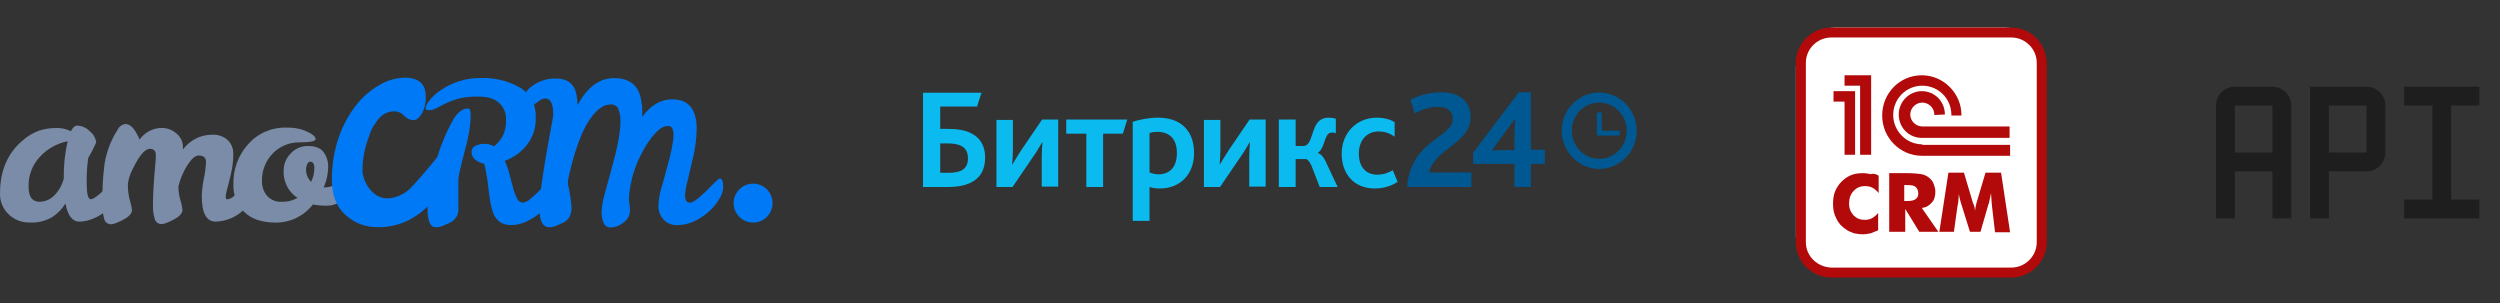
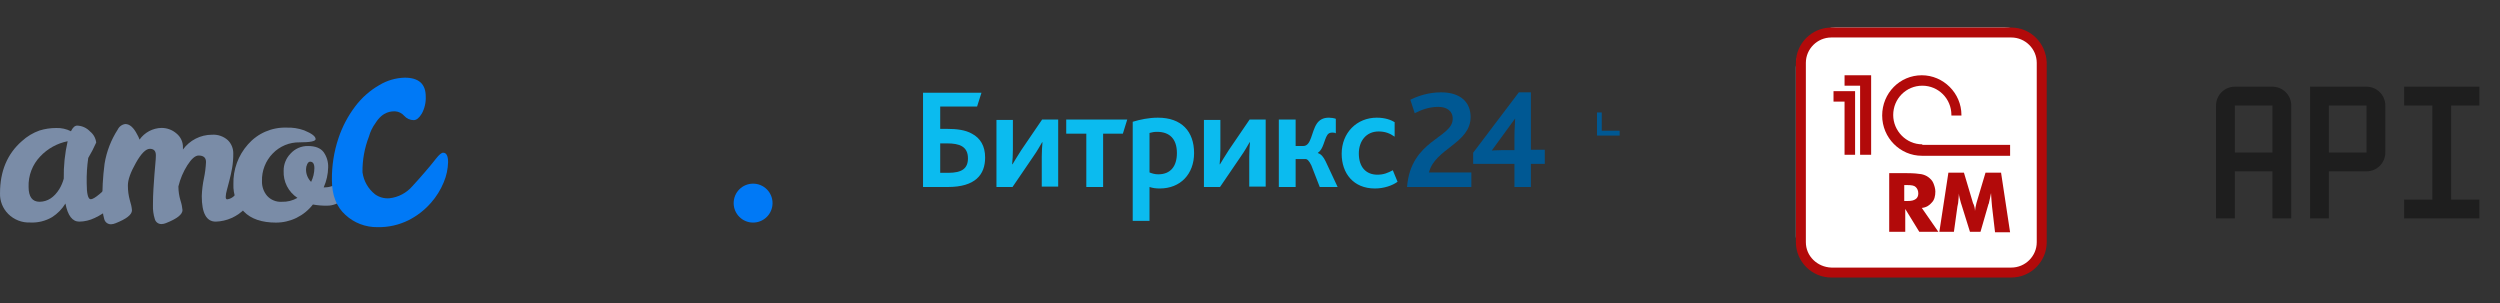
<svg xmlns="http://www.w3.org/2000/svg" width="198" height="24" viewBox="0 0 198 24" fill="none">
  <rect x="0" y="0" width="198" height="24" fill="#333333" stroke="none" />
  <path d="M9.528 13.859C9.713 13.859 9.806 14.095 9.806 14.568C9.785 14.904 9.677 15.229 9.493 15.511C9.268 15.887 8.984 16.225 8.654 16.512C8.31 16.816 7.923 17.068 7.507 17.26C7.123 17.447 6.703 17.547 6.276 17.553C5.732 17.553 5.368 17.075 5.183 16.119C4.917 16.555 4.556 16.924 4.126 17.198C3.602 17.505 3.001 17.653 2.395 17.622C2.072 17.636 1.75 17.583 1.45 17.466C1.149 17.349 0.876 17.17 0.648 16.942C0.434 16.727 0.266 16.471 0.155 16.189C0.044 15.907 -0.009 15.605 0.001 15.303C0.001 13.555 0.581 12.178 1.74 11.171C2.14 10.805 2.608 10.522 3.118 10.339C3.554 10.203 4.008 10.136 4.465 10.138C4.865 10.125 5.262 10.214 5.619 10.395C5.763 10.097 5.927 9.948 6.112 9.948C6.305 9.955 6.496 9.999 6.672 10.08C6.848 10.161 7.006 10.276 7.138 10.418C7.407 10.633 7.58 10.947 7.62 11.289C7.435 11.708 7.224 12.115 6.989 12.507C6.894 13.166 6.853 13.831 6.866 14.496C6.866 15.352 6.973 15.78 7.189 15.78C7.456 15.78 8.102 15.246 9.128 14.177C9.313 13.965 9.446 13.859 9.528 13.859ZM2.264 14.794C2.264 15.585 2.556 15.981 3.141 15.981C3.767 15.97 4.285 15.636 4.696 14.979C4.853 14.72 4.973 14.44 5.05 14.146C5.033 13.151 5.136 12.157 5.357 11.186C4.526 11.351 3.768 11.771 3.187 12.389C2.881 12.708 2.642 13.085 2.483 13.498C2.324 13.911 2.25 14.352 2.264 14.794Z" fill="#7A8CA7" />
  <path d="M16.316 12.831C16.316 12.489 16.121 12.317 15.731 12.317C15.464 12.317 15.167 12.574 14.838 13.088C14.512 13.602 14.273 14.168 14.13 14.761V14.791C14.133 15.157 14.187 15.52 14.292 15.871C14.376 16.12 14.43 16.379 14.454 16.641C14.454 16.984 14.017 17.326 13.145 17.669C13.033 17.716 12.913 17.742 12.791 17.746C12.671 17.749 12.552 17.711 12.456 17.639C12.359 17.566 12.29 17.463 12.26 17.345C12.15 16.994 12.101 16.627 12.114 16.259C12.114 15.801 12.127 15.373 12.152 14.974C12.178 14.575 12.204 14.2 12.229 13.849C12.255 13.506 12.281 13.203 12.306 12.939C12.332 12.675 12.345 12.462 12.345 12.299C12.345 11.957 12.186 11.786 11.868 11.786C11.55 11.786 11.18 12.158 10.76 12.903C10.339 13.648 10.129 14.239 10.129 14.676C10.125 15.085 10.179 15.492 10.29 15.886C10.374 16.136 10.429 16.394 10.452 16.657C10.452 16.999 10.016 17.342 9.144 17.684C9.031 17.731 8.911 17.757 8.79 17.762C8.669 17.764 8.551 17.726 8.454 17.653C8.358 17.581 8.289 17.478 8.258 17.361C8.144 16.96 8.094 16.544 8.112 16.128C8.088 15.071 8.144 14.015 8.282 12.967C8.44 12 8.796 11.076 9.328 10.254C9.384 10.138 9.468 10.037 9.573 9.962C9.678 9.886 9.8 9.838 9.928 9.823C10.271 9.823 10.583 10.1 10.867 10.655C10.942 10.782 11.004 10.917 11.052 11.056C11.249 10.776 11.509 10.546 11.811 10.385C12.114 10.225 12.449 10.137 12.791 10.131C13.226 10.129 13.648 10.285 13.976 10.57C14.14 10.703 14.272 10.87 14.361 11.062C14.45 11.253 14.494 11.462 14.489 11.672V11.842C14.753 11.48 15.098 11.185 15.496 10.982C15.895 10.778 16.335 10.671 16.783 10.671C17.011 10.654 17.241 10.684 17.457 10.758C17.674 10.832 17.874 10.949 18.045 11.102C18.185 11.241 18.296 11.406 18.37 11.589C18.444 11.772 18.48 11.968 18.476 12.166C18.479 12.548 18.448 12.93 18.384 13.307C18.322 13.649 18.253 13.967 18.176 14.262C18.099 14.557 18.029 14.821 17.968 15.056C17.915 15.232 17.884 15.413 17.876 15.596C17.876 15.724 17.917 15.789 17.999 15.789C18.216 15.758 18.417 15.655 18.568 15.495C18.794 15.3 19.02 15.087 19.245 14.856L19.869 14.216C20.066 14.015 20.198 13.915 20.266 13.915C20.41 13.915 20.482 14.087 20.482 14.429C20.482 15.149 20.12 15.848 19.397 16.526C18.791 17.157 17.962 17.526 17.088 17.553C16.349 17.553 15.98 16.88 15.98 15.534C15.995 15.062 16.052 14.593 16.149 14.131C16.241 13.703 16.296 13.268 16.316 12.831Z" fill="#7A8CA7" />
  <path d="M24.781 16.197C24.436 16.642 23.994 17.002 23.488 17.251C22.983 17.499 22.428 17.629 21.865 17.63C20.731 17.63 19.882 17.34 19.317 16.759C19.039 16.474 18.821 16.135 18.679 15.762C18.536 15.39 18.47 14.992 18.486 14.594C18.454 13.431 18.867 12.3 19.641 11.433C20.021 10.999 20.493 10.654 21.023 10.425C21.553 10.196 22.127 10.087 22.703 10.108C23.175 10.09 23.645 10.164 24.089 10.323C24.694 10.57 24.997 10.801 24.997 11.017C24.997 11.188 24.573 11.274 23.727 11.274C23.332 11.267 22.939 11.341 22.574 11.492C22.209 11.643 21.878 11.868 21.603 12.153C21.32 12.442 21.099 12.786 20.952 13.164C20.805 13.541 20.736 13.944 20.749 14.349C20.736 14.775 20.881 15.19 21.157 15.513C21.303 15.674 21.483 15.799 21.685 15.879C21.886 15.961 22.102 15.995 22.319 15.981C22.753 15.997 23.182 15.89 23.558 15.672C23.205 15.441 22.919 15.122 22.727 14.747C22.536 14.37 22.445 13.951 22.465 13.53C22.458 13.028 22.649 12.543 22.996 12.181C23.171 11.982 23.387 11.825 23.628 11.718C23.87 11.612 24.133 11.559 24.397 11.565C24.966 11.565 25.374 11.721 25.62 12.035C25.878 12.389 26.008 12.822 25.99 13.26C25.979 13.805 25.859 14.343 25.636 14.84H25.728C26.16 14.837 26.575 14.67 26.89 14.373C27.013 14.249 27.118 14.141 27.206 14.049C27.237 14.01 27.276 13.977 27.32 13.953C27.364 13.93 27.412 13.915 27.462 13.91C27.606 13.91 27.677 14.081 27.677 14.424C27.697 14.686 27.657 14.948 27.562 15.193C27.466 15.437 27.316 15.656 27.124 15.834C26.787 16.128 26.356 16.289 25.91 16.289C25.532 16.295 25.154 16.264 24.781 16.197ZM24.643 14.398C24.807 14.062 24.895 13.694 24.899 13.319C24.899 12.977 24.786 12.805 24.561 12.805C24.468 12.805 24.392 12.872 24.33 13.006C24.272 13.126 24.24 13.257 24.238 13.391C24.232 13.579 24.265 13.767 24.335 13.942C24.404 14.117 24.509 14.276 24.643 14.409V14.398Z" fill="#7A8CA7" />
  <path d="M59.645 17.628C60.496 17.628 61.185 16.938 61.185 16.086C61.185 15.235 60.496 14.545 59.645 14.545C58.795 14.545 58.106 15.235 58.106 16.086C58.106 16.938 58.795 17.628 59.645 17.628Z" fill="#0079F6" />
-   <path d="M43.769 14.141C43.94 14.141 44.025 14.377 44.025 14.85C44 15.184 43.889 15.505 43.702 15.783C43.477 16.159 43.194 16.497 42.863 16.785C42.52 17.089 42.133 17.34 41.717 17.533C41.347 17.715 40.943 17.814 40.532 17.825C40.219 17.843 39.909 17.768 39.639 17.61C39.419 17.463 39.242 17.261 39.126 17.024C38.955 16.681 38.811 16.016 38.695 15.027C38.631 14.335 38.518 13.648 38.356 12.972C38.1 12.926 37.86 12.817 37.656 12.656C37.561 12.589 37.483 12.499 37.43 12.396C37.377 12.292 37.35 12.177 37.351 12.06C37.342 11.952 37.369 11.844 37.425 11.752C37.482 11.66 37.566 11.588 37.666 11.546C37.892 11.44 38.14 11.387 38.39 11.392C38.647 11.388 38.901 11.458 39.121 11.593C39.403 11.366 39.64 11.089 39.821 10.775C40.014 10.367 40.103 9.917 40.078 9.465C40.088 9.218 40.044 8.972 39.948 8.744C39.852 8.516 39.707 8.312 39.523 8.147C39.169 7.817 38.633 7.651 37.913 7.651C37.361 7.633 36.809 7.69 36.273 7.821C35.938 7.917 35.611 8.041 35.296 8.191C35.024 8.324 34.783 8.448 34.572 8.561C34.392 8.666 34.188 8.724 33.98 8.73C33.795 8.73 33.703 8.671 33.703 8.553C33.748 8.338 33.849 8.139 33.995 7.975C34.238 7.665 34.529 7.396 34.857 7.178C35.802 6.511 36.934 6.161 38.09 6.179C39.122 6.144 40.147 6.38 41.06 6.865C41.491 7.097 41.847 7.445 42.09 7.871C42.331 8.296 42.45 8.781 42.43 9.27C42.468 10.064 42.223 10.845 41.737 11.474C41.28 12.05 40.673 12.487 39.983 12.738C40.141 13.091 40.267 13.457 40.36 13.833C40.457 14.223 40.552 14.583 40.645 14.912C40.719 15.195 40.825 15.469 40.96 15.729C40.995 15.818 41.053 15.895 41.13 15.952C41.206 16.009 41.296 16.044 41.391 16.053C41.624 16.024 41.841 15.918 42.007 15.752C42.248 15.552 42.486 15.333 42.722 15.097C42.958 14.86 43.169 14.642 43.353 14.442C43.548 14.241 43.687 14.141 43.769 14.141ZM37.074 8.592C37.207 8.592 37.274 8.763 37.274 9.106C37.275 9.435 37.254 9.765 37.212 10.092C37.127 10.653 37.009 11.209 36.858 11.757C36.489 13.155 36.304 13.972 36.304 14.208V16.474C36.326 16.706 36.278 16.939 36.165 17.142C36.052 17.346 35.881 17.511 35.673 17.615L35.111 17.872C34.92 17.956 34.712 17.998 34.503 17.995C34.072 17.995 33.857 17.499 33.857 16.507C33.907 15.229 34.14 13.965 34.55 12.754C34.882 11.545 35.368 10.385 35.996 9.301C36.122 9.121 36.272 8.96 36.443 8.823C36.618 8.672 36.843 8.59 37.074 8.592Z" fill="#0079F6" />
-   <path d="M57.021 14.141C57.192 14.141 57.278 14.378 57.278 14.851C57.251 15.185 57.138 15.506 56.949 15.783C56.724 16.16 56.441 16.498 56.111 16.785C55.767 17.089 55.38 17.34 54.964 17.533C54.547 17.727 54.093 17.827 53.633 17.826C53.428 17.837 53.224 17.802 53.035 17.723C52.845 17.644 52.676 17.524 52.54 17.371C52.285 17.09 52.145 16.723 52.147 16.343C52.155 15.913 52.217 15.486 52.332 15.072C52.462 14.605 52.599 14.116 52.742 13.602C53.132 12.232 53.332 11.271 53.343 10.719C53.352 10.532 53.321 10.346 53.25 10.172C53.218 10.107 53.167 10.055 53.103 10.02C53.04 9.986 52.968 9.971 52.896 9.979C52.588 9.979 52.26 10.164 51.911 10.534C51.522 10.961 51.191 11.438 50.926 11.953C50.257 13.132 49.872 14.452 49.803 15.806L49.864 16.238C49.885 16.391 49.896 16.546 49.895 16.7C49.888 16.878 49.84 17.051 49.756 17.207C49.672 17.363 49.554 17.498 49.41 17.602C49.11 17.866 48.724 18.011 48.325 18.011C48.215 18.011 48.107 17.977 48.016 17.916C47.924 17.854 47.853 17.766 47.812 17.664C47.691 17.395 47.634 17.103 47.643 16.808C47.663 16.338 47.741 15.872 47.874 15.421C48.028 14.835 48.199 14.213 48.387 13.556C48.879 11.819 49.131 10.524 49.141 9.671C49.157 9.321 49.102 8.971 48.979 8.643C48.928 8.523 48.84 8.423 48.728 8.357C48.616 8.29 48.486 8.261 48.356 8.273C47.802 8.273 47.253 8.669 46.709 9.46C46.165 10.252 45.678 11.48 45.247 13.145C45.134 13.576 45.048 13.951 44.99 14.27L44.975 14.563C45.12 15.171 45.218 15.789 45.267 16.413C45.267 17.009 45.057 17.41 44.636 17.615L44.074 17.872C43.893 17.954 43.697 17.997 43.497 17.995C42.984 17.995 42.728 17.505 42.728 16.523C42.728 15.542 42.993 13.626 43.523 10.776C43.718 9.748 43.815 9.172 43.815 9.049C43.815 8.217 43.605 7.801 43.184 7.801C43.044 7.799 42.907 7.843 42.792 7.924C42.674 8.006 42.556 8.092 42.438 8.181C42.32 8.27 42.198 8.364 42.071 8.463C41.946 8.546 41.798 8.589 41.648 8.587C41.489 8.587 41.409 8.448 41.409 8.171C41.41 7.891 41.483 7.617 41.62 7.374C41.758 7.13 41.955 6.927 42.194 6.783C42.727 6.399 43.372 6.201 44.028 6.218C44.952 6.218 45.496 6.646 45.66 7.502C45.701 7.759 45.732 8.032 45.752 8.319C46.511 6.898 47.471 6.187 48.63 6.187C49.901 6.187 50.622 6.793 50.793 8.006C50.856 8.378 50.882 8.755 50.87 9.132V9.255C51.537 8.33 52.327 7.867 53.24 7.867C54.533 7.867 55.179 8.649 55.179 10.21C55.164 11.014 55.058 11.813 54.864 12.592C54.654 13.502 54.5 14.154 54.402 14.55C54.319 14.849 54.27 15.157 54.256 15.467C54.256 15.857 54.392 16.053 54.664 16.053C54.936 16.053 55.585 15.518 56.611 14.45C56.802 14.244 56.939 14.141 57.021 14.141Z" fill="#0079F6" />
  <path d="M35.098 12.094C35.355 12.094 35.489 12.351 35.489 12.836C35.475 13.386 35.359 13.928 35.145 14.434C34.898 15.037 34.551 15.592 34.119 16.078C33.629 16.634 33.039 17.093 32.379 17.43C31.606 17.819 30.749 18.011 29.884 17.99C28.953 18.001 28.054 17.658 27.367 17.029C26.647 16.387 26.287 15.461 26.287 14.252C26.274 13.135 26.447 12.023 26.8 10.963C27.103 10.046 27.556 9.186 28.139 8.417C28.651 7.739 29.294 7.171 30.029 6.747C30.641 6.375 31.338 6.17 32.053 6.151C33.163 6.151 33.718 6.646 33.718 7.636C33.741 8.111 33.633 8.583 33.406 9C33.197 9.343 32.985 9.514 32.769 9.514C32.626 9.514 32.485 9.484 32.354 9.425C32.224 9.366 32.107 9.28 32.013 9.172C31.923 9.068 31.813 8.984 31.69 8.923C31.567 8.862 31.434 8.826 31.297 8.818C31.04 8.818 30.332 8.79 29.735 9.753C29.5 10.072 29.326 10.432 29.221 10.814C28.871 11.714 28.697 12.674 28.709 13.64C28.802 14.336 29.164 14.968 29.717 15.4C30.045 15.628 30.442 15.736 30.84 15.703C31.547 15.625 32.199 15.281 32.664 14.742C33.013 14.367 33.321 14.013 33.652 13.63C33.983 13.247 34.275 12.895 34.526 12.572C34.778 12.248 34.968 12.094 35.098 12.094Z" fill="#0079F6" />
  <g clip-path="url(#clip0_84_11910)">
    <path d="M111.438 14.81H116.53V13.659H113.174C113.637 11.77 116.473 11.357 116.473 9.261C116.473 8.14 115.72 7.313 114.129 7.313C113.145 7.313 112.277 7.608 111.699 7.903L112.046 8.966C112.567 8.7 113.174 8.464 113.927 8.464C114.505 8.464 115.055 8.73 115.055 9.409C115.055 10.943 111.728 11.061 111.438 14.81ZM116.675 12.98H119.944V14.81H121.246V12.98H122.346V11.858H121.246V7.313H120.292L116.675 12.094V12.98ZM118.151 11.917L120.002 9.379C120.002 9.586 119.944 10.235 119.944 10.825V11.888H119.076C118.816 11.888 118.324 11.917 118.151 11.917Z" fill="#005893" />
    <path d="M74.464 13.688V11.357H75.013C75.505 11.357 75.91 11.416 76.2 11.593C76.489 11.77 76.662 12.065 76.662 12.537C76.662 13.334 76.2 13.688 75.1 13.688H74.464ZM73.133 14.81H75.071C77.241 14.81 78.022 13.836 78.022 12.478C78.022 11.563 77.646 10.943 76.981 10.589C76.46 10.294 75.794 10.206 74.984 10.206H74.464V8.435H77.386L77.733 7.343H73.104V14.81H73.133ZM78.919 14.81H80.192L81.841 12.389C82.159 11.947 82.391 11.504 82.535 11.268H82.564C82.535 11.593 82.507 12.006 82.507 12.419V14.78H83.808V9.468H82.535L80.886 11.888C80.597 12.331 80.337 12.773 80.192 13.009H80.163C80.192 12.685 80.221 12.271 80.221 11.858V9.497H78.919V14.81ZM86.036 14.81H87.367V10.589H88.93L89.277 9.468H84.445V10.589H86.036V14.81ZM89.74 17.495H91.041V14.81C91.302 14.898 91.562 14.928 91.852 14.928C93.501 14.928 94.571 13.777 94.571 12.124C94.571 10.412 93.588 9.32 91.707 9.32C90.984 9.32 90.289 9.468 89.711 9.645V17.495H89.74ZM91.041 13.659V10.53C91.244 10.471 91.418 10.442 91.649 10.442C92.604 10.442 93.211 10.973 93.211 12.124C93.211 13.157 92.72 13.806 91.736 13.806C91.475 13.806 91.273 13.747 91.041 13.659ZM95.352 14.81H96.625L98.275 12.389C98.593 11.947 98.824 11.504 98.969 11.268H98.998C98.969 11.593 98.94 12.006 98.94 12.419V14.78H100.242V9.468H98.969L97.32 11.888C97.03 12.331 96.77 12.773 96.625 13.009H96.596C96.625 12.685 96.654 12.271 96.654 11.858V9.497H95.352V14.81ZM101.283 14.81H102.614V12.596H103.395C103.54 12.596 103.685 12.744 103.858 13.098L104.524 14.81H105.941L104.987 12.773C104.813 12.419 104.639 12.213 104.379 12.124V12.094C104.813 11.829 104.871 11.061 105.131 10.678C105.218 10.56 105.334 10.501 105.507 10.501C105.594 10.501 105.71 10.501 105.797 10.56V9.409C105.652 9.35 105.392 9.32 105.247 9.32C104.784 9.32 104.495 9.497 104.292 9.792C103.858 10.442 103.858 11.563 103.222 11.563H102.614V9.468H101.283V14.81ZM108.892 14.928C109.616 14.928 110.281 14.692 110.686 14.396L110.31 13.482C109.934 13.688 109.587 13.836 109.095 13.836C108.198 13.836 107.619 13.245 107.619 12.153C107.619 11.18 108.198 10.412 109.182 10.412C109.703 10.412 110.079 10.56 110.455 10.825V9.674C110.165 9.497 109.703 9.32 109.037 9.32C107.475 9.32 106.26 10.501 106.26 12.183C106.26 13.718 107.185 14.928 108.892 14.928Z" fill="#0BBBEF" />
-     <path d="M126.656 12.98C128.074 12.98 129.231 11.799 129.231 10.353C129.231 8.907 128.074 7.726 126.656 7.726C125.239 7.726 124.082 8.907 124.082 10.353C124.11 11.799 125.239 12.98 126.656 12.98Z" stroke="#005893" stroke-width="0.795" />
    <path d="M128.277 10.353H126.859V8.907H126.483V10.737H128.277V10.353Z" fill="#005893" />
  </g>
  <path d="M158.765 2.182H145.383C143.644 2.182 142.235 3.592 142.235 5.331V18.713C142.235 20.452 143.644 21.861 145.383 21.861H158.765C160.504 21.861 161.914 20.452 161.914 18.713V5.331C161.914 3.592 160.504 2.182 158.765 2.182Z" fill="white" />
-   <path d="M148.79 13.911V15.289C148.631 15.092 148.432 14.934 148.274 14.856C148.115 14.777 147.916 14.738 147.717 14.738C147.36 14.738 147.042 14.856 146.804 15.131C146.565 15.367 146.446 15.722 146.446 16.115C146.446 16.509 146.565 16.784 146.804 17.06C147.042 17.296 147.32 17.414 147.678 17.414C147.876 17.414 148.075 17.375 148.234 17.296C148.393 17.217 148.591 17.06 148.75 16.863V18.241C148.552 18.319 148.353 18.398 148.154 18.477C147.956 18.516 147.757 18.555 147.558 18.555C147.28 18.555 147.042 18.516 146.843 18.477C146.645 18.398 146.406 18.319 146.247 18.201C145.89 17.965 145.612 17.69 145.453 17.335C145.254 16.981 145.175 16.587 145.175 16.155C145.175 15.8 145.214 15.486 145.333 15.171C145.453 14.895 145.612 14.62 145.85 14.383C146.088 14.147 146.327 13.99 146.605 13.872C146.883 13.754 147.201 13.714 147.558 13.714C147.757 13.714 147.956 13.754 148.154 13.793C148.393 13.714 148.591 13.793 148.79 13.911Z" fill="#B20A0A" />
  <path d="M159.199 18.398H158.007L157.769 16.351C157.769 16.194 157.729 16.037 157.729 15.879C157.729 15.722 157.69 15.525 157.69 15.289C157.65 15.485 157.61 15.722 157.531 16.037C157.531 16.115 157.491 16.154 157.491 16.154L156.855 18.359H156.021L155.346 16.194C155.346 16.154 155.306 16.115 155.306 16.076C155.226 15.761 155.147 15.525 155.147 15.328C155.147 15.485 155.107 15.682 155.107 15.84C155.107 15.997 155.067 16.194 155.028 16.351L154.75 18.359H153.597L154.313 13.675H155.544L156.259 16.076C156.259 16.076 156.259 16.115 156.299 16.154C156.379 16.351 156.418 16.548 156.418 16.706C156.418 16.627 156.458 16.548 156.458 16.43C156.498 16.312 156.498 16.194 156.537 16.076L157.253 13.675H158.484L159.199 18.398Z" fill="#B20A0A" />
  <path d="M149.625 18.398V13.714H151.015C151.571 13.714 151.929 13.754 152.167 13.793C152.366 13.832 152.565 13.911 152.723 14.029C152.882 14.147 153.041 14.305 153.121 14.502C153.2 14.698 153.28 14.934 153.28 15.171C153.28 15.525 153.2 15.84 153.002 16.037C152.803 16.273 152.565 16.43 152.207 16.469L153.518 18.359H152.008L150.896 16.548V18.359H149.625V18.398ZM150.856 15.918H151.095C151.373 15.918 151.571 15.879 151.73 15.761C151.849 15.682 151.929 15.525 151.929 15.328C151.929 15.092 151.849 14.934 151.73 14.816C151.611 14.698 151.412 14.659 151.095 14.659H150.816V15.918H150.856Z" fill="#B20A0A" />
  <path d="M152.247 11.431C150.975 11.431 149.942 10.369 149.942 9.109C149.942 7.81 150.975 6.787 152.247 6.787C153.518 6.787 154.551 7.81 154.551 9.109V9.149H155.346V9.109C155.346 7.378 153.915 5.961 152.207 5.961C150.459 5.961 149.068 7.378 149.068 9.149C149.068 10.92 150.499 12.337 152.207 12.337H159.2V11.471H152.247V11.431Z" fill="#B20A0A" />
-   <path d="M154.035 9.07C154.035 8.047 153.24 7.22 152.207 7.22C151.214 7.22 150.379 8.047 150.379 9.07C150.379 10.093 151.174 10.92 152.207 10.92H159.16V10.014H152.247C151.73 10.014 151.293 9.582 151.293 9.07C151.293 8.558 151.73 8.125 152.247 8.125C152.763 8.125 153.2 8.558 153.2 9.07C153.2 9.07 153.2 9.07 153.2 9.109L154.035 9.07Z" fill="#B20A0A" />
  <path d="M146.089 6.787H147.32V12.258H148.194V5.961H146.089V6.787Z" fill="#B20A0A" />
  <path d="M145.214 8.047H146.088V12.258H146.923V7.22H145.214V8.047Z" fill="#B20A0A" />
  <path d="M159.296 2.969C160.402 2.969 161.31 3.874 161.31 4.976V19.185C161.31 20.287 160.402 21.192 159.296 21.192H145.039C143.933 21.153 143.024 20.287 143.024 19.185V4.976C143.024 3.874 143.933 2.969 145.039 2.969H159.296ZM159.296 2.182H145.039C143.498 2.182 142.235 3.442 142.235 4.976V19.185C142.235 20.72 143.498 21.98 145.039 21.98H159.296C160.836 21.98 162.1 20.72 162.1 19.185V4.976C162.06 3.442 160.836 2.182 159.296 2.182Z" fill="#B20A0A" />
  <path d="M179.978 6.866H176.999C176.604 6.866 176.225 7.023 175.945 7.303C175.666 7.582 175.509 7.961 175.509 8.356V17.296H176.999V13.571H179.978V17.296H181.468V8.356C181.468 7.961 181.311 7.582 181.032 7.303C180.753 7.023 180.374 6.866 179.978 6.866ZM176.999 12.081V8.356H179.978V12.081H176.999ZM190.408 8.356H192.643V15.806H190.408V17.296H196.367V15.806H194.132V8.356H196.367V6.866H190.408V8.356ZM184.448 17.296H182.958V6.866H187.428C187.823 6.866 188.202 7.023 188.481 7.303C188.761 7.582 188.918 7.961 188.918 8.356V12.081C188.918 12.476 188.761 12.855 188.481 13.134C188.202 13.414 187.823 13.571 187.428 13.571H184.448V17.296ZM184.448 12.081H187.428V8.356H184.448V12.081Z" fill="#1E1E1E" />
  <defs>
    <clipPath id="clip0_84_11910">
      <rect width="57.212" height="14.303" fill="white" transform="translate(73.104 4.929)" />
    </clipPath>
  </defs>
</svg>